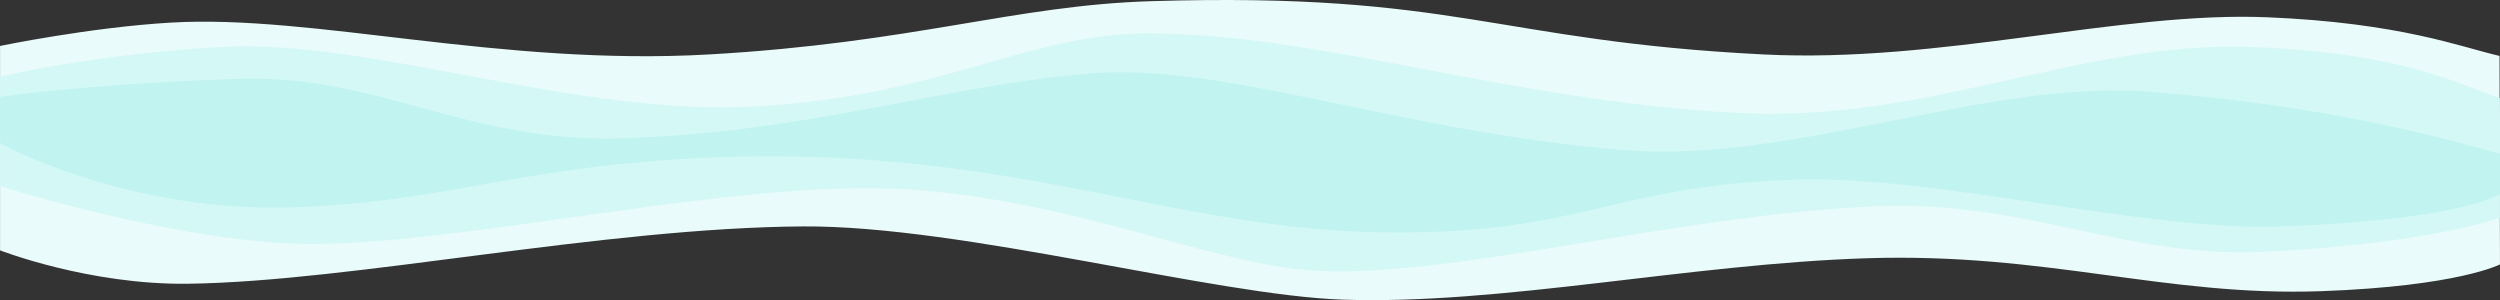
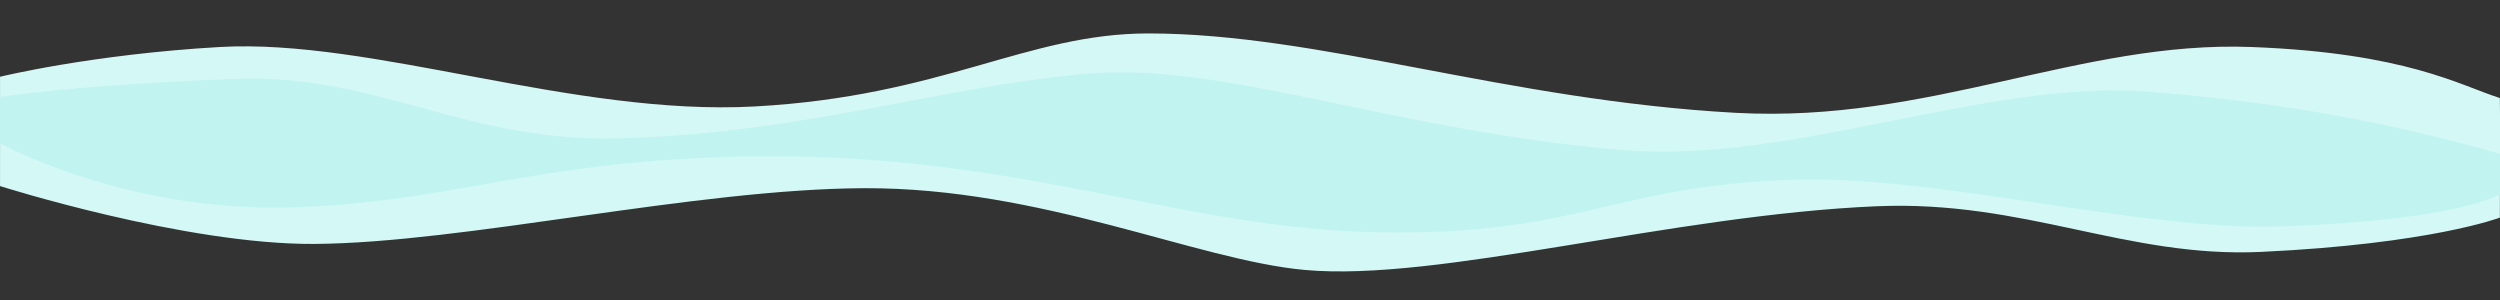
<svg xmlns="http://www.w3.org/2000/svg" id="a" data-name="Ebene 1" width="8600" height="1032.457" viewBox="0 0 8600 1032.457">
  <rect x="0" y="0" width="8600" height="1032.457" fill="#333333" stroke="none" />
-   <path id="b" data-name="Pfad 61" d="M.157,861.205s305.902,119.202,646.229,114.848c565.712-7.237,1426.647-193.139,2118.009-197.194,545.879-3.202,1414.256,237.177,1855.084,251.97,544.109,18.259,1190.898-122.683,1800.307-142.418,623.678-20.197,1026.858,132.836,1566.596,113.204,471.274-17.142,613.547-92.089,613.547-92.089l-1.559-717.121c-133.61-30.69-340.283-113.817-798.226-132.939-507.965-21.21-1121.67,158.791-1734.576,127.804C5139.522,140.452,5010.214-28.175,3959.005,4.067c-468.426,14.367-816.169,143.221-1519.615,183.204-720.485,40.951-1360.246-138.342-1851.432-109.545C308.719,94.097.157,158.064.157,158.064v703.142Z" fill="#e9fbfa" isolation="isolate" />
  <path id="c" data-name="Pfad 62" d="M.133,640.093s635.758,201.862,1081.086,199.019c515.109-3.289,1307.722-189.358,1891.325-191.716,610.934-2.468,1142.939,247.257,1515.472,281.184,460.781,41.964,1260.93-189.224,1968.287-219.104,508.33-21.473,859.667,178.667,1321.93,157.025,584.066-27.345,821.315-117.899,821.315-117.899,0,0,1.33-409.478,0-411.373-138.412-43.901-322.025-155.139-854.181-175.514-590.196-22.597-1107.362,262.911-1774.745,226.408-789.825-43.201-1431.482-273.101-2020.363-273.101-418.999,0-705.592,215.762-1353.844,251.19-623.515,34.077-1318.156-234.452-1840.477-204.497C313.937,187.064.94,263.964.13,263.964c.12,174.086.003,376.129.003,376.129Z" fill="#d4f8f6" />
  <path id="d" data-name="Pfad 63" d="M.155,492.748s428.501,238.898,1007.753,220.381c463.274-14.81,725.602-115.695,1212.377-157.025,1161.253-98.597,1741.88,226.408,2508.745,242.687,703.562,14.936,804.517-158.927,1438.785-180.608,498.331-17.034,1201.032,178.378,1683.452,160.677,627.21-23.015,749.037-112.152,749.037-112.152v-137.4c-153.803-42.587-575.622-166.341-1216.459-214.218-551.346-41.192-1216.789,249.423-1800.307,201.14-784.845-64.942-1369.243-302.53-1836.825-263.22-508.917,42.786-967.952,203.501-1606.765,222.756-539.386,16.258-837.466-222.008-1325.581-204.497C268.506,290.85.158,333.347.158,333.347l-.003,159.4Z" fill="#c1f3f0" isolation="isolate" />
</svg>